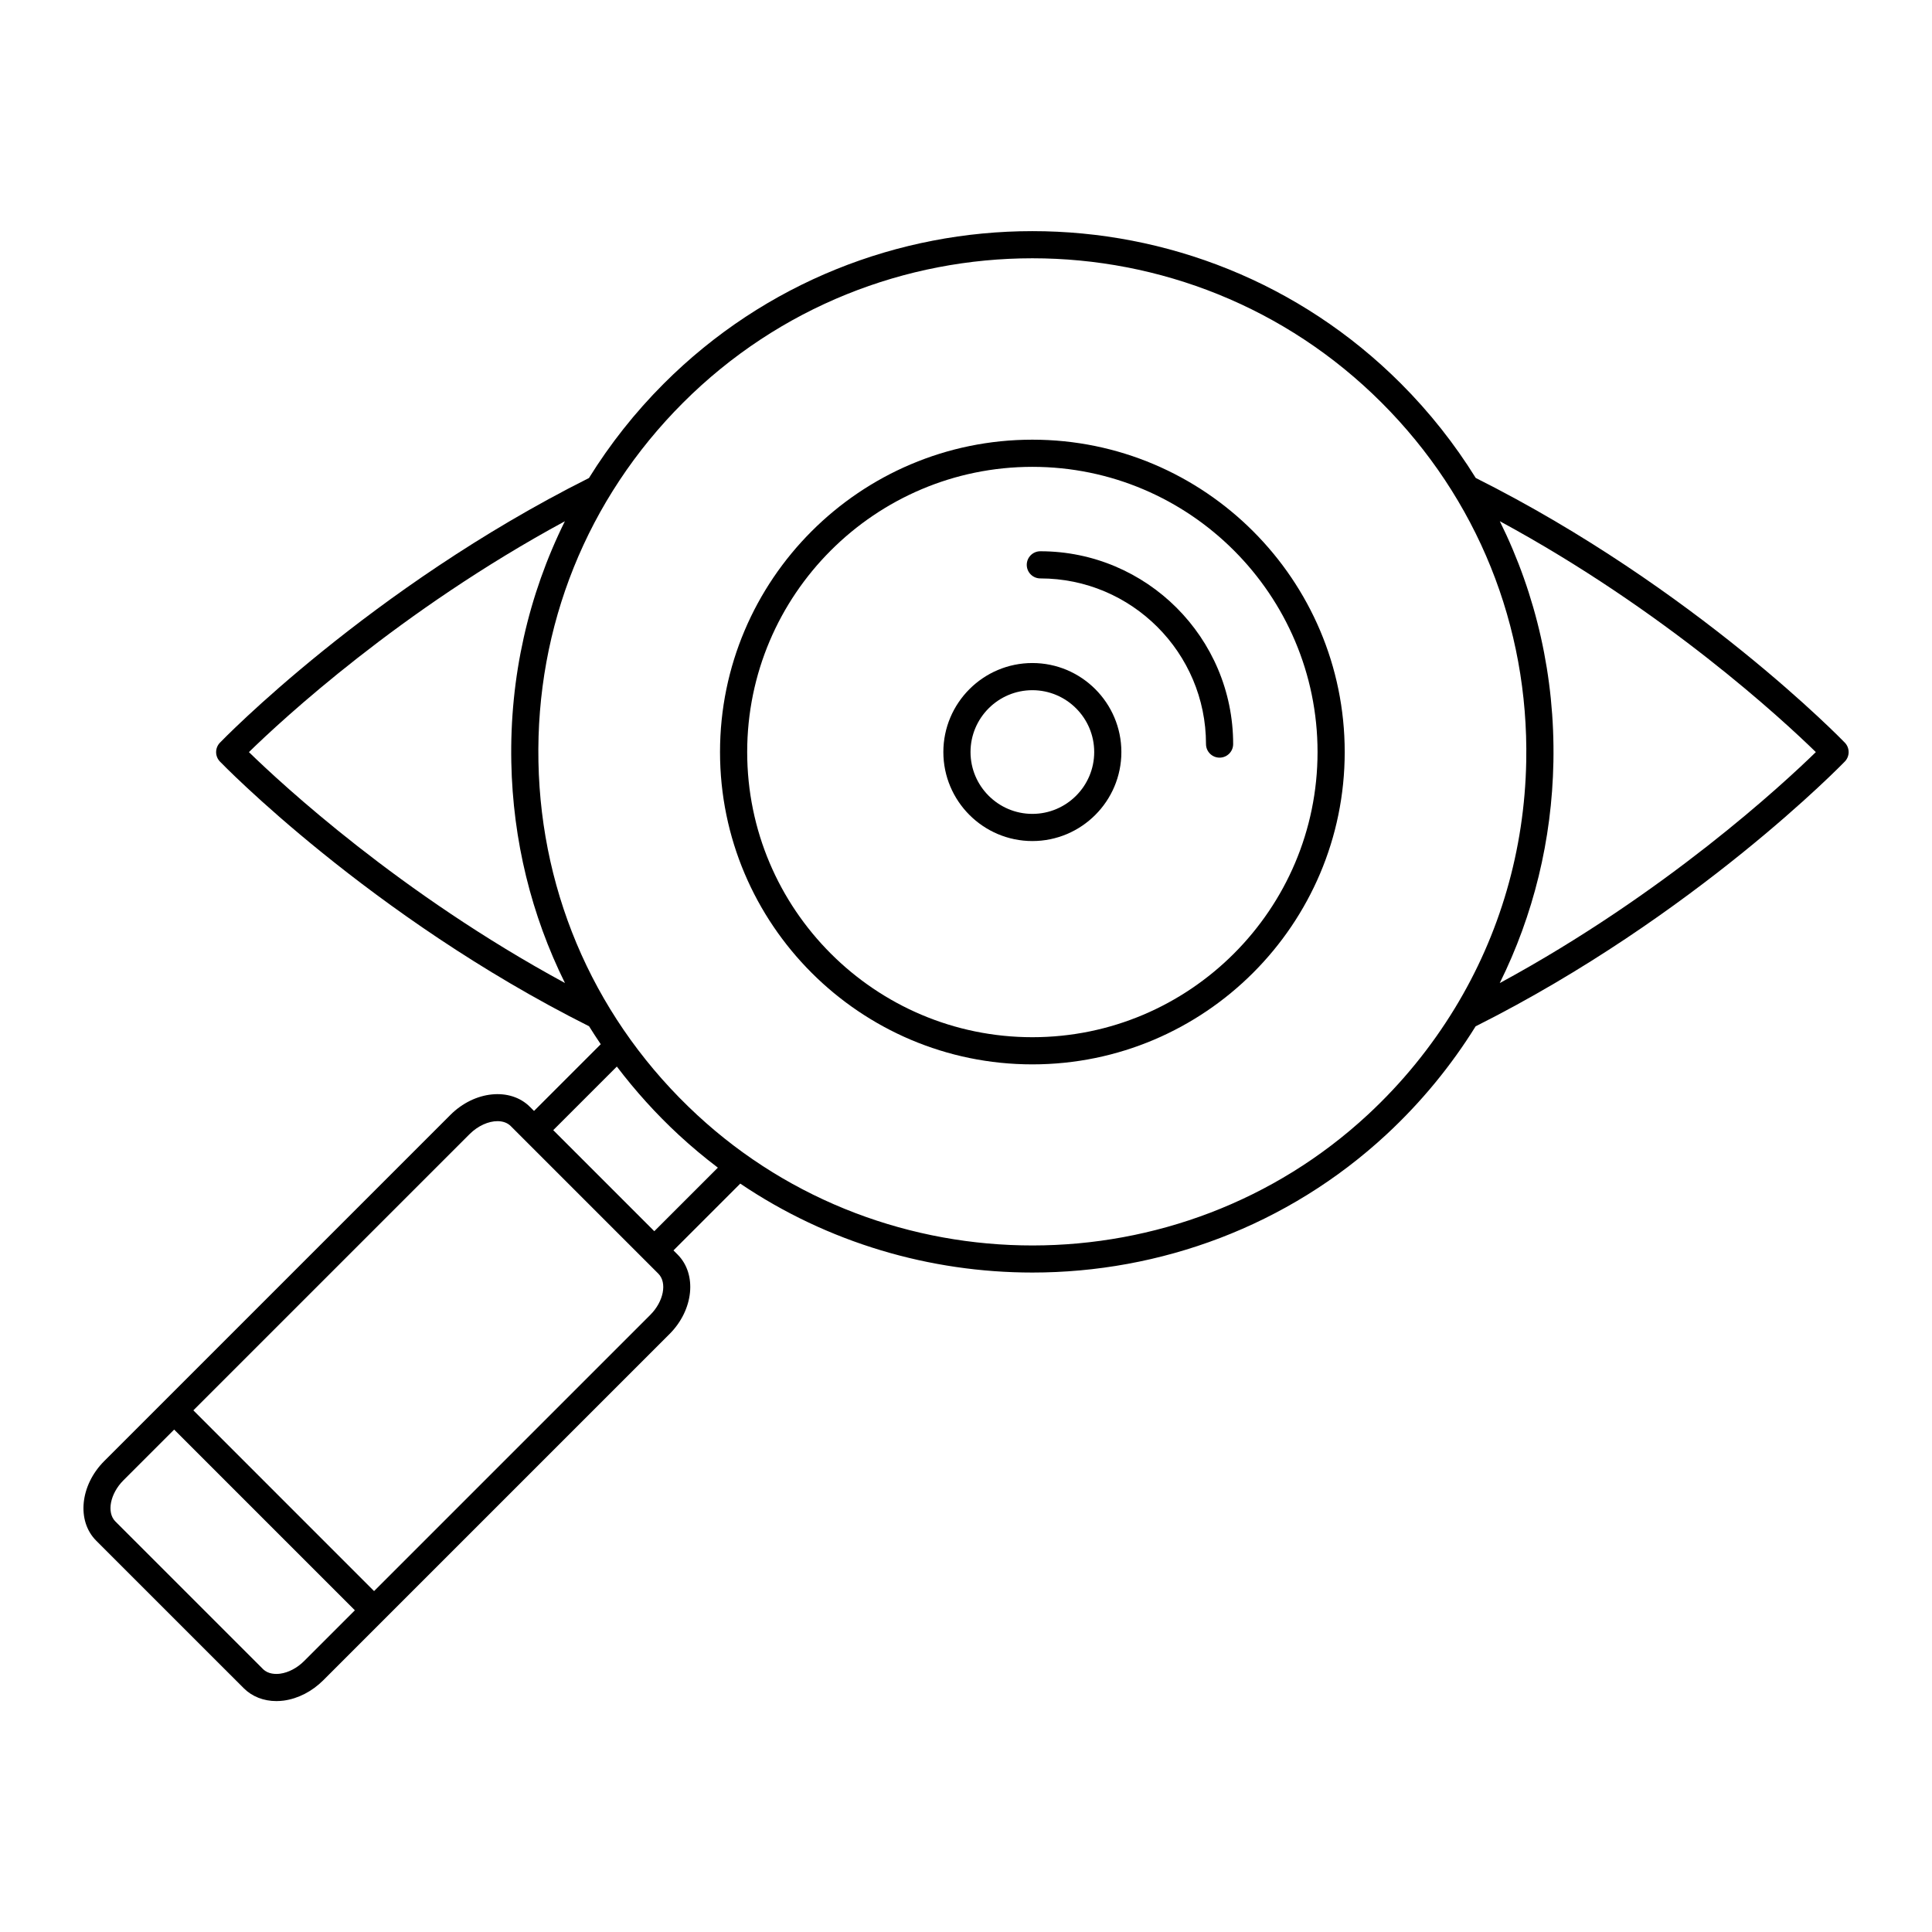
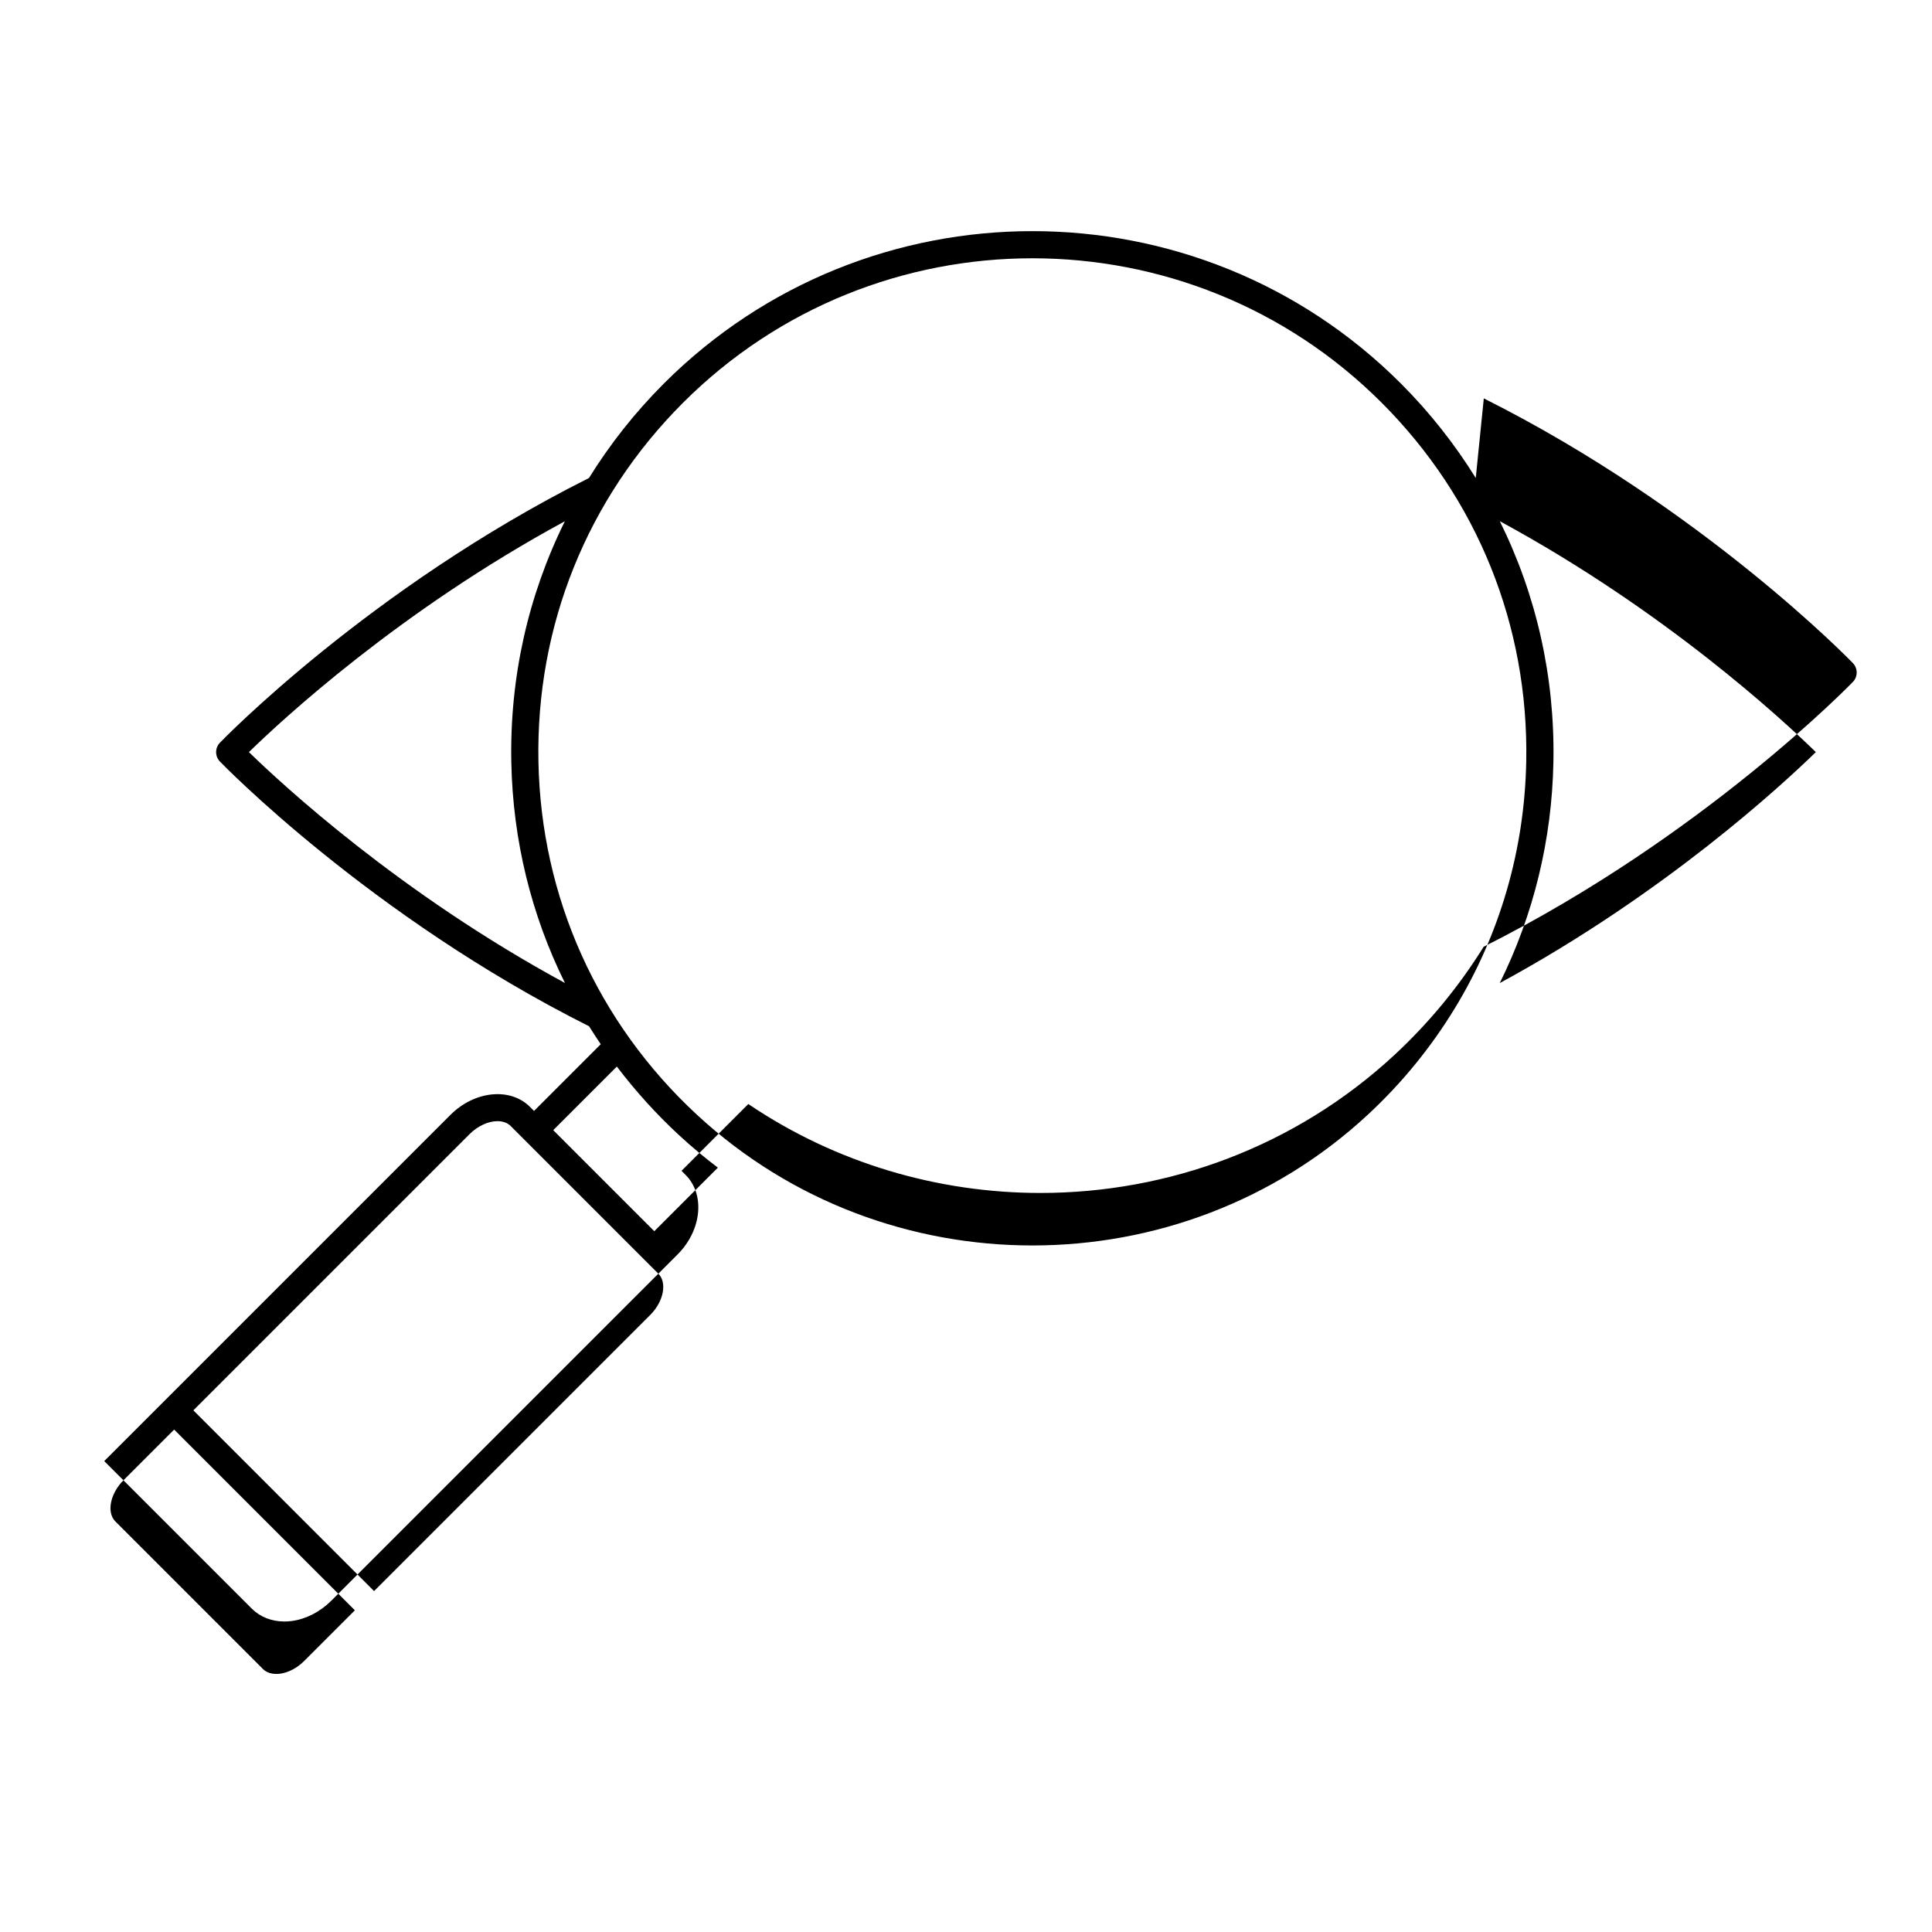
<svg xmlns="http://www.w3.org/2000/svg" fill="#000000" width="800px" height="800px" version="1.1" viewBox="144 144 512 512">
  <g>
-     <path d="m535.09 270.67c-5.57-8.961-12.184-17.375-19.852-25.043-53.836-53.84-141.46-53.828-195.32 0.027-7.664 7.664-14.273 16.07-19.84 25.027-58.176 29.168-97.41 69.738-97.801 70.148-1.336 1.391-1.336 3.59 0 4.981 0.391 0.41 39.668 40.988 97.832 70.16 1 1.605 2.031 3.191 3.098 4.758l-17.684 17.684-1.078-1.078c-5.223-5.227-14.684-4.277-21.086 2.129l-91.738 91.738c-6.398 6.398-7.359 15.859-2.133 21.09l39.117 39.113c2.203 2.207 5.277 3.402 8.637 3.402 0.637 0 1.285-0.047 1.938-0.129 3.801-0.508 7.535-2.43 10.512-5.406l15.977-15.977c0.004 0 0.008-0.004 0.008-0.004 0.004-0.004 0.004-0.008 0.004-0.008l75.746-75.742c6.402-6.402 7.359-15.863 2.129-21.09l-1.078-1.078 17.703-17.703c23.238 15.707 50.324 23.57 77.414 23.57 33.777 0 67.547-12.207 93.844-36.602 9.262-8.598 17.148-18.238 23.617-28.648 58.188-29.203 97.457-69.777 97.852-70.184 1.336-1.391 1.336-3.59 0-4.981-0.391-0.41-39.629-40.988-97.816-70.156zm-325.12 72.645c8.758-8.555 39.949-37.469 83.73-61.18-9.695 19.57-14.641 41.312-14.195 63.879 0.406 20.695 5.32 40.531 14.215 58.492-43.73-23.699-74.977-52.637-83.75-61.191zm14.633 240.87c-1.84 1.84-4.16 3.066-6.371 3.359-1.086 0.137-3.129 0.184-4.535-1.227l-39.117-39.113c-2.375-2.379-1.402-7.375 2.133-10.91l13.441-13.441 47.891 47.895zm91.738-91.734-73.207 73.203-47.891-47.895 73.207-73.207c2.223-2.223 5.027-3.434 7.387-3.434 1.395 0 2.641 0.422 3.519 1.305l39.113 39.113c2.379 2.383 1.406 7.379-2.129 10.914zm1.055-22.168-26.781-26.781 16.855-16.855c4.898 6.438 10.367 12.527 16.449 18.152 3.328 3.074 6.773 5.953 10.324 8.641zm212.16-59.102c-0.012 0.016-0.023 0.035-0.035 0.055-6.242 10.242-13.918 19.711-22.984 28.129-49.773 46.199-127.85 46.277-177.74 0.148-26.449-24.457-41.402-57.707-42.105-93.637-0.703-35.938 12.902-69.723 38.309-95.133 25.531-25.531 59.062-38.297 92.594-38.297 33.52 0 67.039 12.762 92.551 38.27 25.379 25.379 38.992 59.133 38.324 95.039-0.438 23.527-7.023 45.898-18.914 65.426zm11.891-6.652c8.918-18.004 13.836-37.895 14.223-58.637 0.418-22.523-4.527-44.227-14.203-63.766 43.754 23.695 74.98 52.633 83.75 61.188-8.777 8.559-40.02 37.496-83.77 61.215z" />
-     <path d="m417.59 260.52c-45.645 0-82.777 37.133-82.777 82.777 0 45.641 37.133 82.773 82.777 82.773 45.641 0 82.773-37.133 82.773-82.773 0-45.645-37.133-82.777-82.773-82.777zm0 158.35c-41.672 0-75.578-33.902-75.578-75.574s33.906-75.578 75.578-75.578 75.574 33.906 75.574 75.578-33.902 75.574-75.574 75.574z" />
-     <path d="m419.7 290.09c-1.988 0-3.598 1.609-3.598 3.598 0 1.988 1.609 3.598 3.598 3.598 24.207 0 43.902 19.691 43.902 43.898 0 1.988 1.609 3.598 3.598 3.598s3.598-1.609 3.598-3.598c0-28.176-22.922-51.094-51.098-51.094z" />
-     <path d="m417.59 319.71c-13.008 0-23.59 10.582-23.59 23.59 0 13.004 10.582 23.586 23.59 23.586 13.004 0 23.586-10.582 23.586-23.586 0-13.008-10.582-23.59-23.586-23.59zm0 39.977c-9.039 0-16.391-7.352-16.391-16.387 0-9.039 7.352-16.391 16.391-16.391 9.035 0 16.387 7.352 16.387 16.391 0 9.035-7.352 16.387-16.387 16.387z" />
+     <path d="m535.09 270.67c-5.57-8.961-12.184-17.375-19.852-25.043-53.836-53.84-141.46-53.828-195.32 0.027-7.664 7.664-14.273 16.07-19.84 25.027-58.176 29.168-97.41 69.738-97.801 70.148-1.336 1.391-1.336 3.59 0 4.981 0.391 0.41 39.668 40.988 97.832 70.16 1 1.605 2.031 3.191 3.098 4.758l-17.684 17.684-1.078-1.078c-5.223-5.227-14.684-4.277-21.086 2.129l-91.738 91.738l39.117 39.113c2.203 2.207 5.277 3.402 8.637 3.402 0.637 0 1.285-0.047 1.938-0.129 3.801-0.508 7.535-2.43 10.512-5.406l15.977-15.977c0.004 0 0.008-0.004 0.008-0.004 0.004-0.004 0.004-0.008 0.004-0.008l75.746-75.742c6.402-6.402 7.359-15.863 2.129-21.09l-1.078-1.078 17.703-17.703c23.238 15.707 50.324 23.57 77.414 23.57 33.777 0 67.547-12.207 93.844-36.602 9.262-8.598 17.148-18.238 23.617-28.648 58.188-29.203 97.457-69.777 97.852-70.184 1.336-1.391 1.336-3.59 0-4.981-0.391-0.41-39.629-40.988-97.816-70.156zm-325.12 72.645c8.758-8.555 39.949-37.469 83.73-61.18-9.695 19.57-14.641 41.312-14.195 63.879 0.406 20.695 5.32 40.531 14.215 58.492-43.73-23.699-74.977-52.637-83.75-61.191zm14.633 240.87c-1.84 1.84-4.16 3.066-6.371 3.359-1.086 0.137-3.129 0.184-4.535-1.227l-39.117-39.113c-2.375-2.379-1.402-7.375 2.133-10.91l13.441-13.441 47.891 47.895zm91.738-91.734-73.207 73.203-47.891-47.895 73.207-73.207c2.223-2.223 5.027-3.434 7.387-3.434 1.395 0 2.641 0.422 3.519 1.305l39.113 39.113c2.379 2.383 1.406 7.379-2.129 10.914zm1.055-22.168-26.781-26.781 16.855-16.855c4.898 6.438 10.367 12.527 16.449 18.152 3.328 3.074 6.773 5.953 10.324 8.641zm212.16-59.102c-0.012 0.016-0.023 0.035-0.035 0.055-6.242 10.242-13.918 19.711-22.984 28.129-49.773 46.199-127.85 46.277-177.74 0.148-26.449-24.457-41.402-57.707-42.105-93.637-0.703-35.938 12.902-69.723 38.309-95.133 25.531-25.531 59.062-38.297 92.594-38.297 33.52 0 67.039 12.762 92.551 38.27 25.379 25.379 38.992 59.133 38.324 95.039-0.438 23.527-7.023 45.898-18.914 65.426zm11.891-6.652c8.918-18.004 13.836-37.895 14.223-58.637 0.418-22.523-4.527-44.227-14.203-63.766 43.754 23.695 74.98 52.633 83.75 61.188-8.777 8.559-40.02 37.496-83.77 61.215z" />
  </g>
</svg>